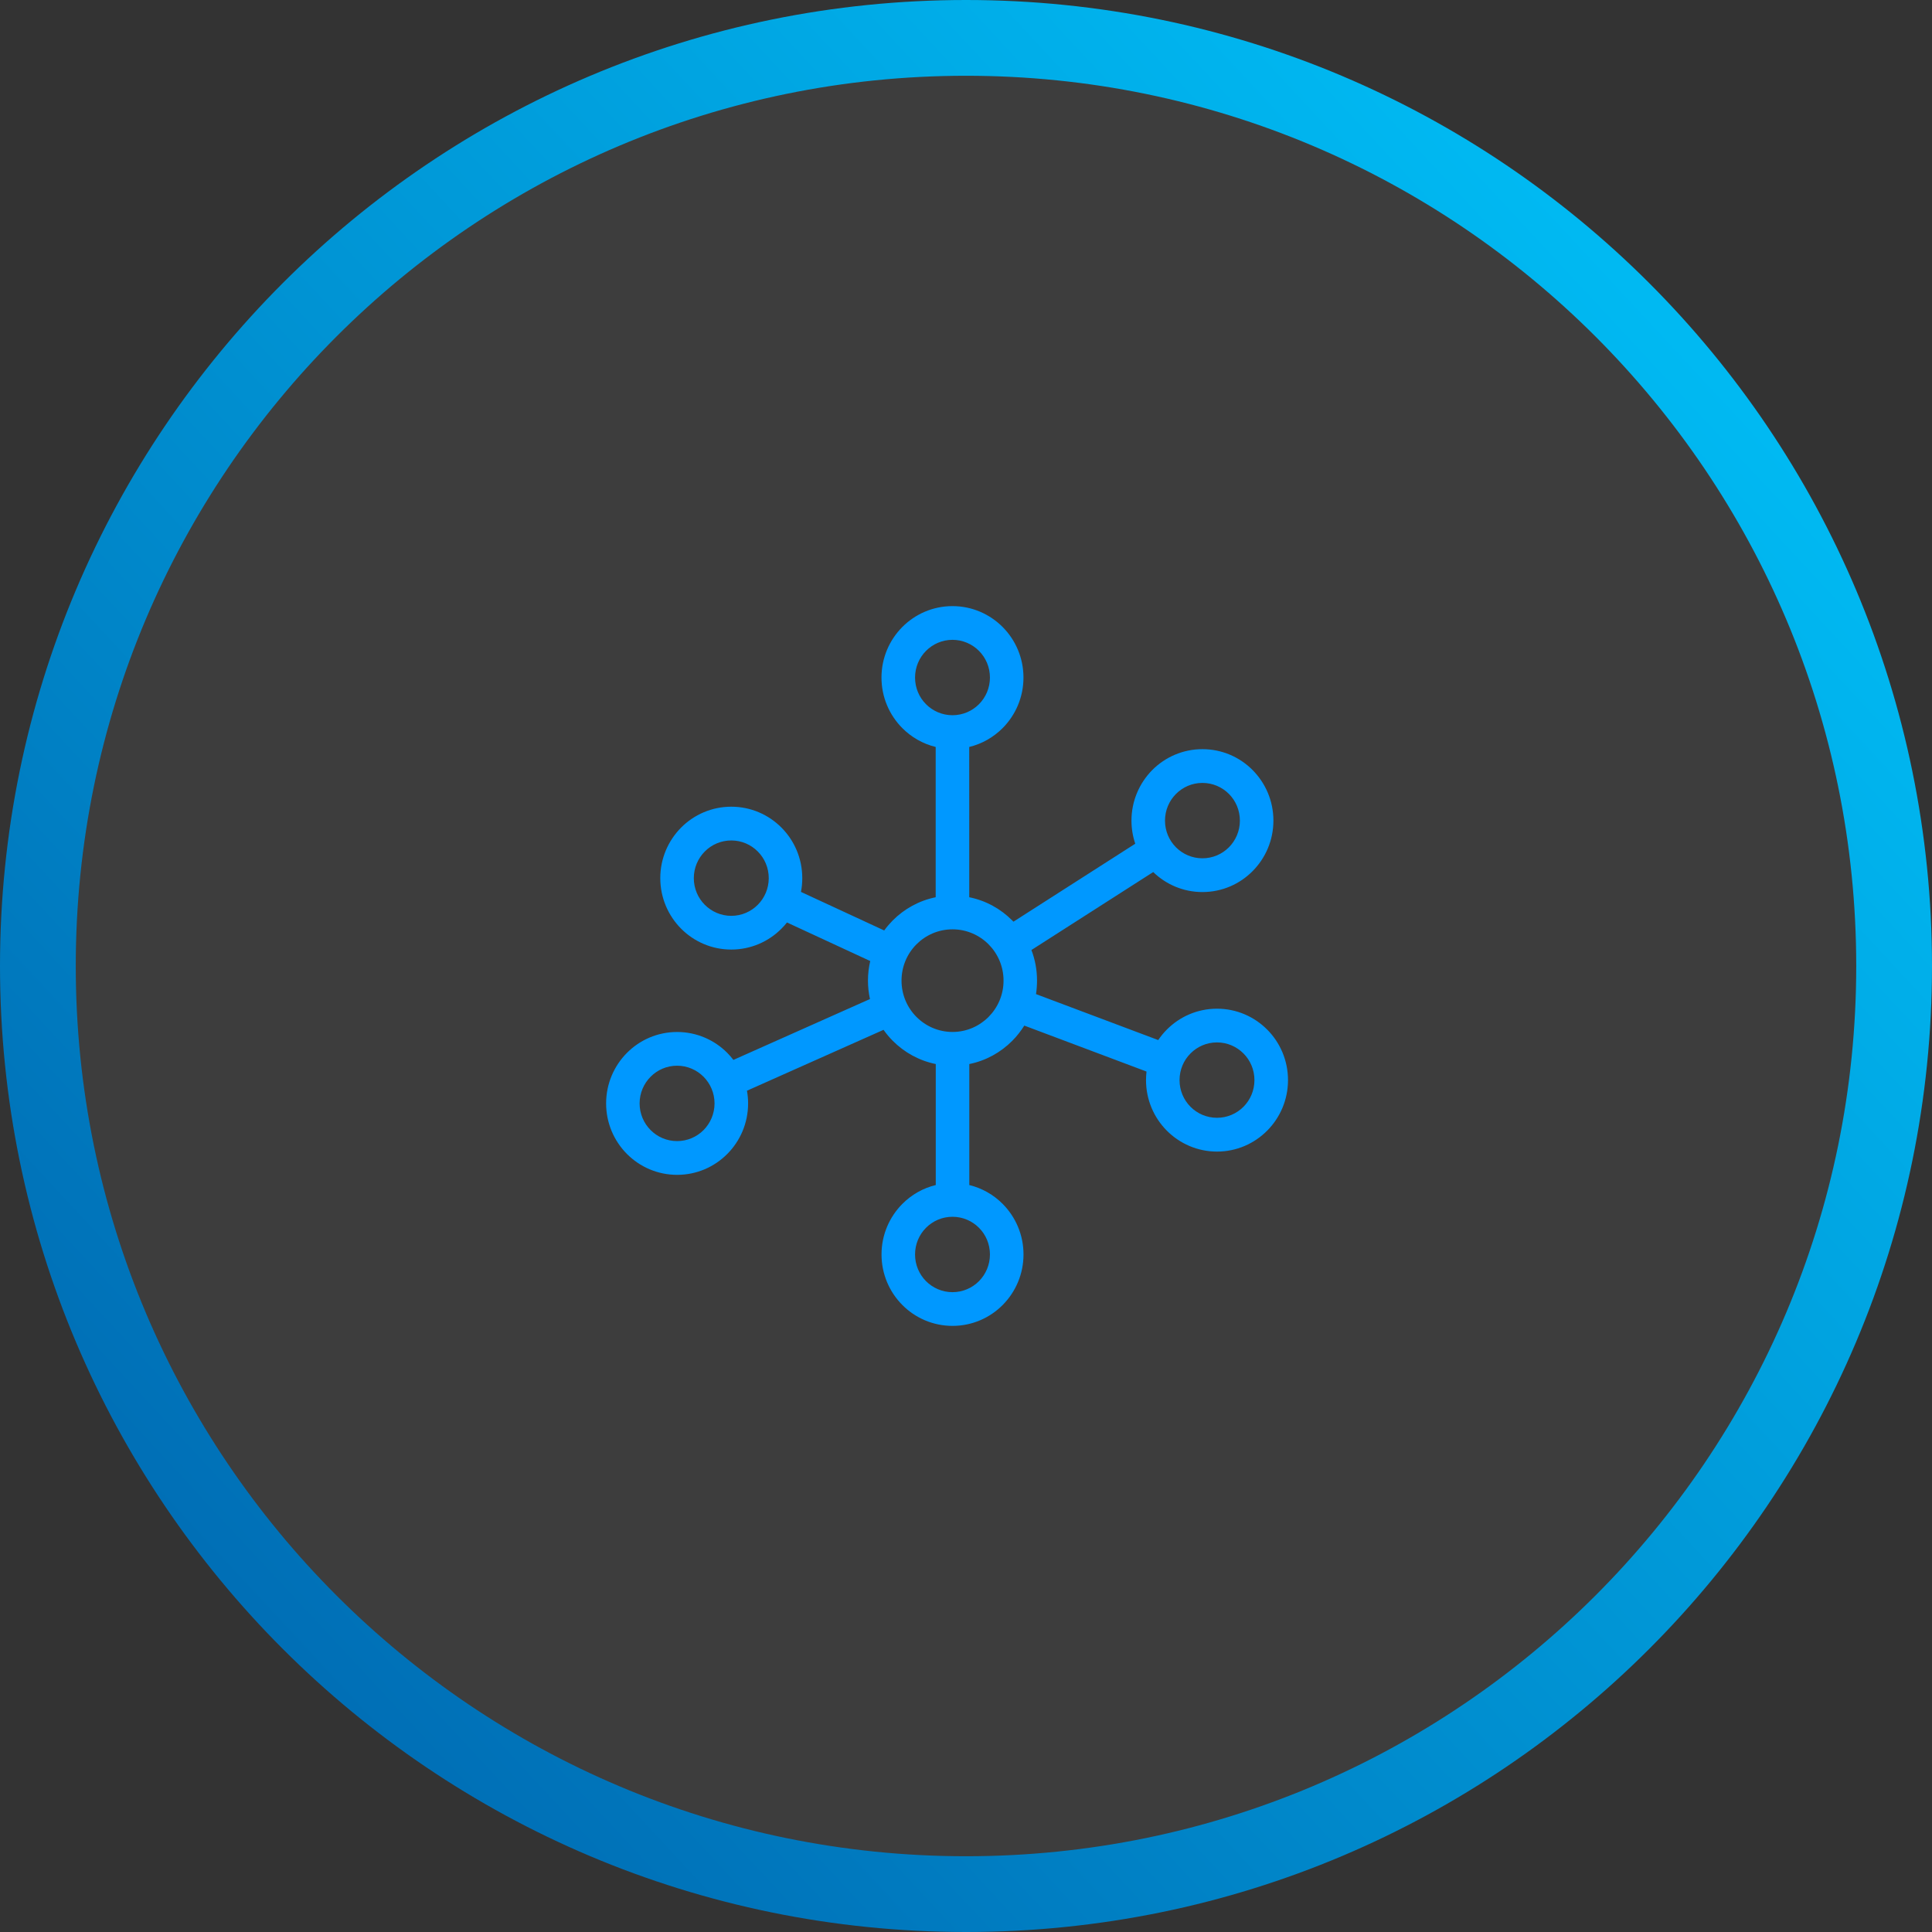
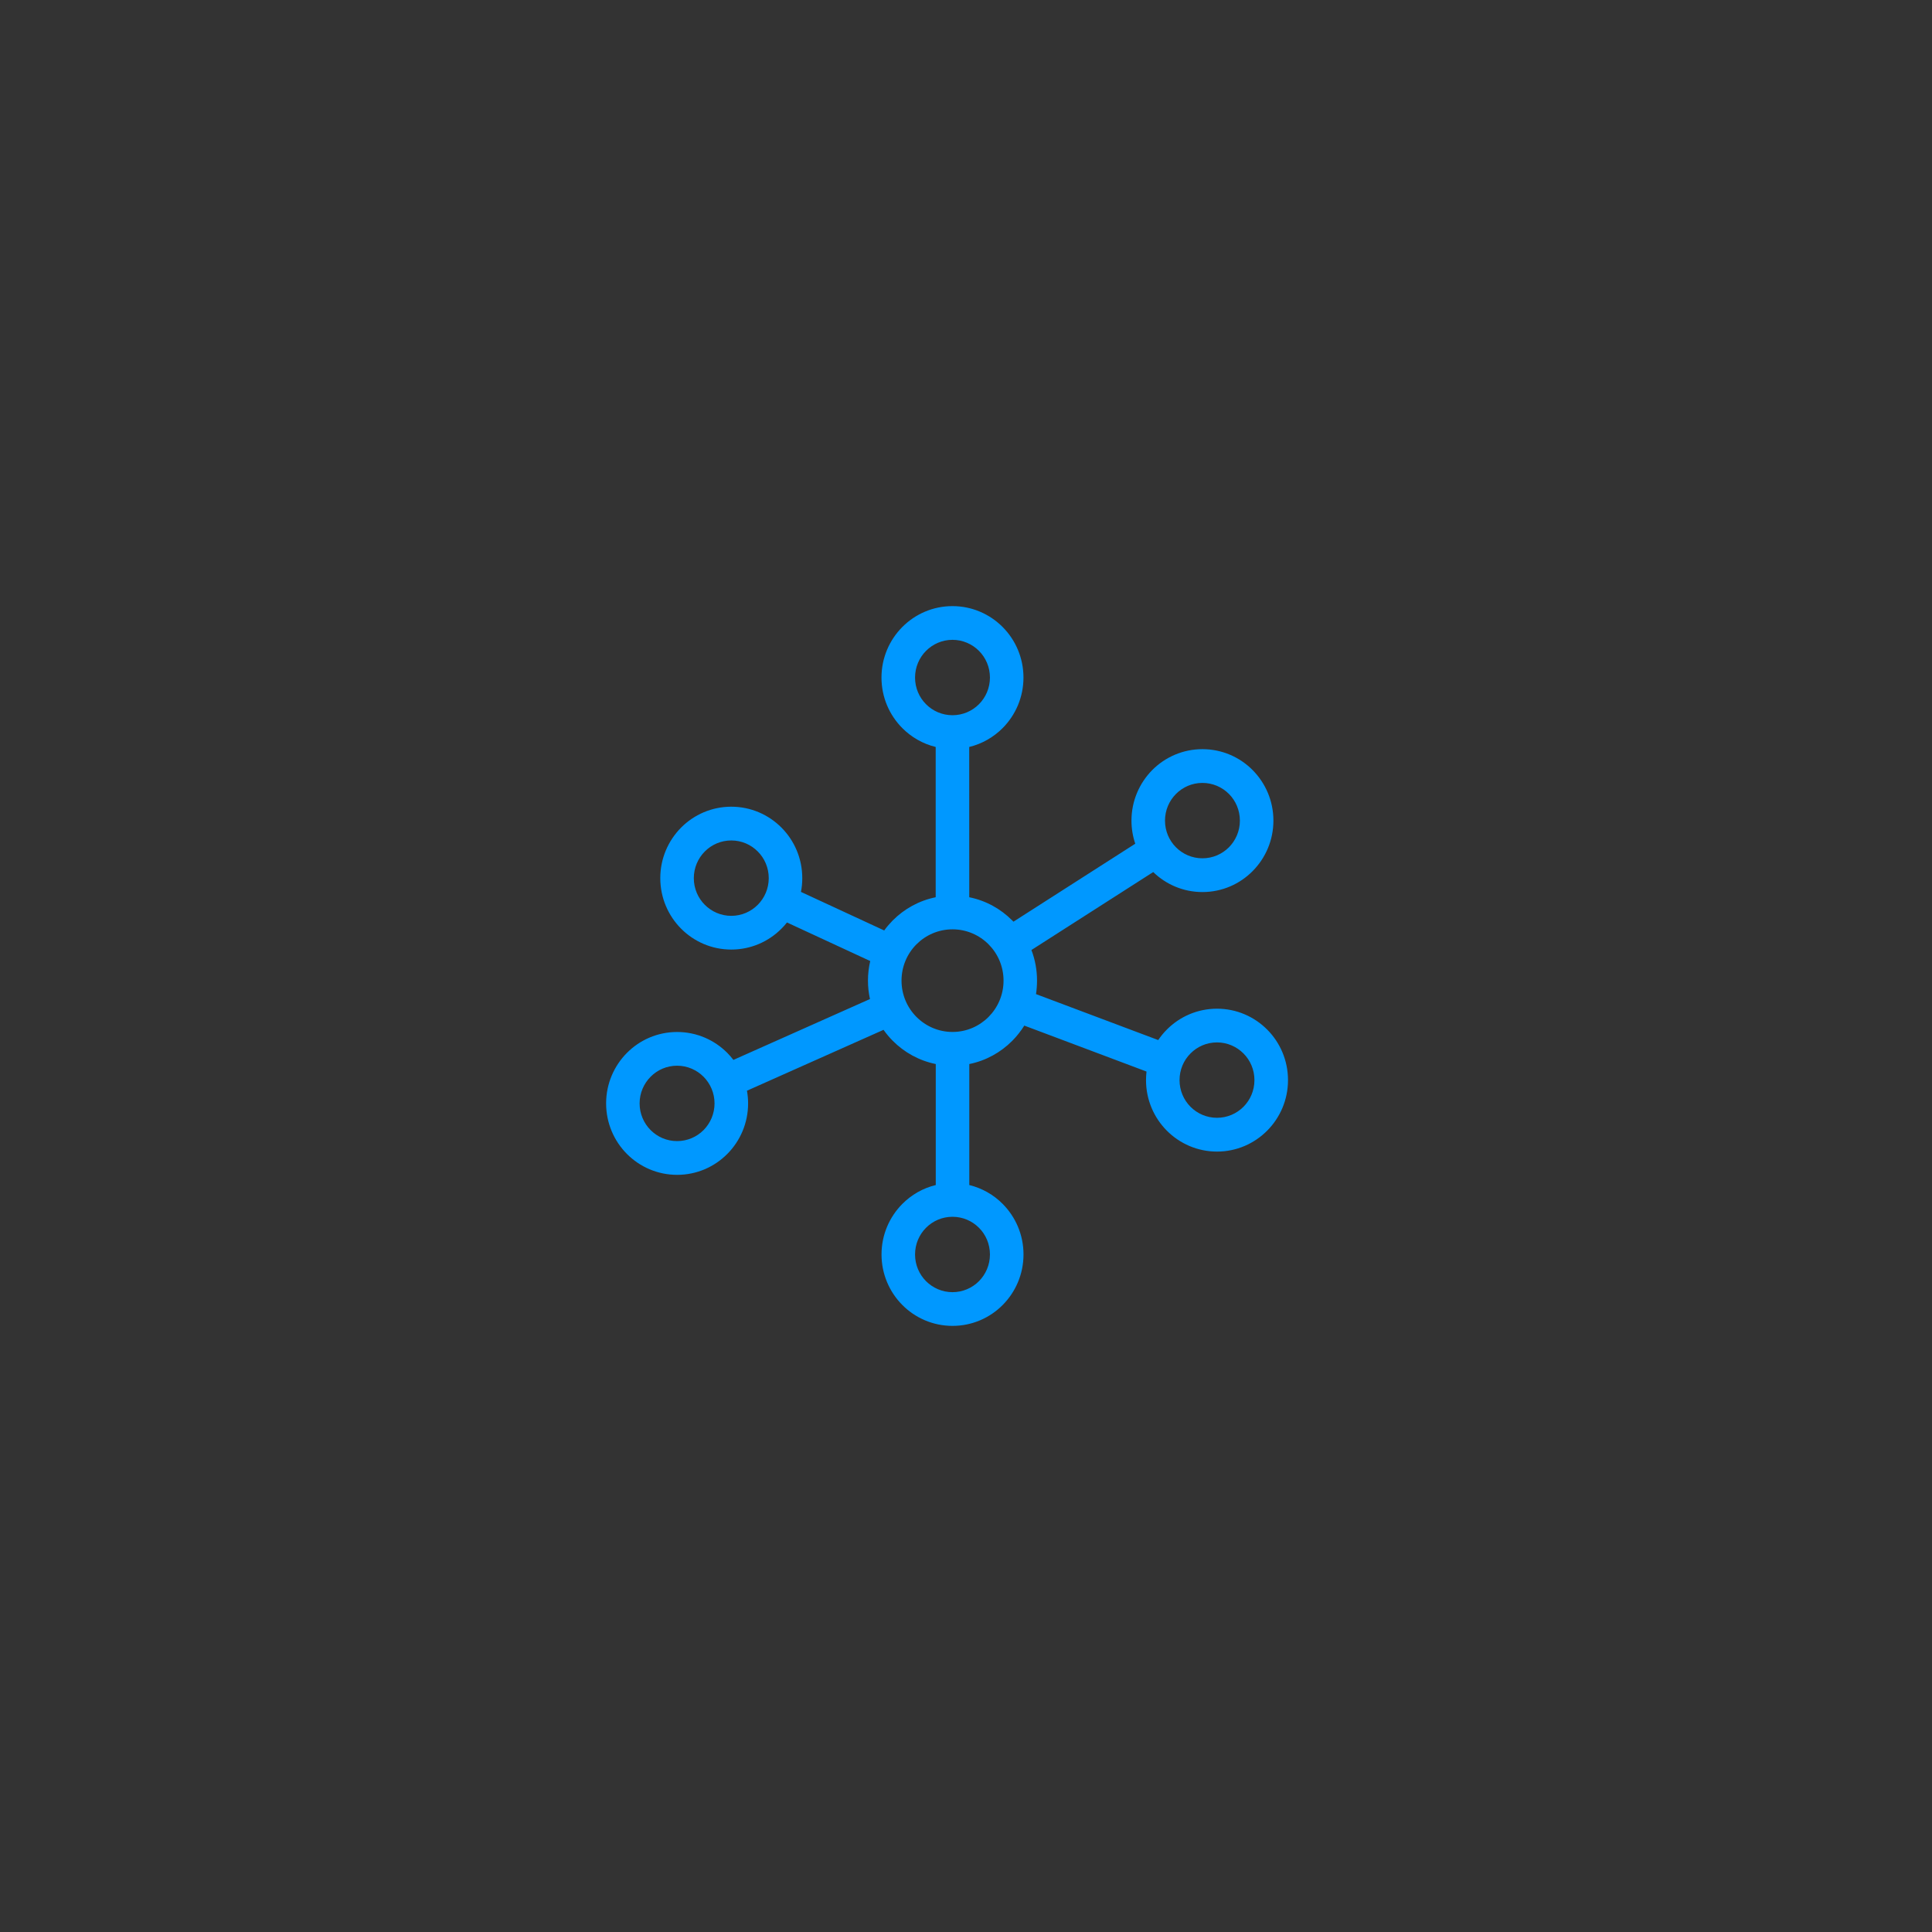
<svg xmlns="http://www.w3.org/2000/svg" width="51" height="51" viewBox="0 0 51 51" fill="none">
  <rect x="0" y="0" width="51" height="51" fill="#333333" stroke="none" />
-   <path d="M25.5 50C39.031 50 50 39.031 50 25.5C50 11.969 39.031 1 25.5 1C11.969 1 1 11.969 1 25.5C1 39.031 11.969 50 25.5 50Z" fill="white" fill-opacity="0.05" stroke="url(#paint0_linear_2_290)" stroke-width="2" />
  <path d="M25.586 23.685C26.025 23.773 26.417 23.992 26.721 24.298C26.732 24.309 26.742 24.319 26.753 24.33L29.968 22.272C29.903 22.08 29.868 21.875 29.868 21.662C29.868 21.142 30.078 20.67 30.416 20.328C30.755 19.987 31.224 19.776 31.741 19.776C32.258 19.776 32.728 19.987 33.066 20.328C33.405 20.67 33.615 21.141 33.615 21.662C33.615 22.182 33.405 22.654 33.066 22.995C32.728 23.337 32.259 23.548 31.741 23.548C31.237 23.548 30.779 23.347 30.442 23.02L27.227 25.078C27.323 25.329 27.375 25.602 27.375 25.886C27.375 26.007 27.366 26.126 27.348 26.242L30.574 27.455C30.641 27.356 30.717 27.263 30.801 27.179C31.14 26.838 31.608 26.627 32.126 26.627C32.643 26.627 33.112 26.838 33.451 27.179C33.791 27.52 34 27.992 34 28.513C34 29.033 33.79 29.505 33.451 29.846C33.112 30.187 32.644 30.399 32.126 30.399C31.609 30.399 31.14 30.187 30.801 29.846C30.462 29.505 30.252 29.034 30.252 28.513C30.252 28.437 30.257 28.361 30.265 28.286L27.039 27.073C26.948 27.218 26.842 27.353 26.722 27.474C26.417 27.781 26.025 28 25.587 28.088V31.282C25.926 31.365 26.23 31.54 26.469 31.781C26.808 32.123 27.018 32.593 27.018 33.114C27.018 33.635 26.808 34.106 26.469 34.448C26.13 34.789 25.662 35 25.144 35C24.627 35 24.158 34.789 23.819 34.448C23.48 34.107 23.27 33.635 23.27 33.114C23.27 32.594 23.48 32.123 23.819 31.781C24.058 31.54 24.362 31.364 24.702 31.282V28.088C24.263 27.999 23.871 27.781 23.566 27.474C23.477 27.385 23.396 27.288 23.323 27.185L19.718 28.792C19.737 28.9 19.748 29.013 19.748 29.127C19.748 29.648 19.538 30.12 19.199 30.461C18.86 30.802 18.392 31.013 17.874 31.013C17.357 31.013 16.888 30.802 16.549 30.461C16.21 30.12 16 29.648 16 29.127C16 28.607 16.21 28.136 16.549 27.794C16.888 27.453 17.356 27.242 17.874 27.242C18.391 27.242 18.86 27.453 19.199 27.794C19.256 27.852 19.31 27.913 19.36 27.979L22.965 26.372C22.931 26.215 22.912 26.053 22.912 25.886C22.912 25.708 22.933 25.535 22.972 25.369L20.774 24.351C20.729 24.408 20.681 24.463 20.629 24.514C20.29 24.855 19.822 25.066 19.304 25.066C18.787 25.066 18.318 24.855 17.979 24.514C17.64 24.173 17.43 23.701 17.43 23.18C17.43 22.66 17.64 22.189 17.979 21.847C18.318 21.506 18.787 21.295 19.304 21.295C19.821 21.295 20.29 21.506 20.629 21.847C20.968 22.188 21.178 22.66 21.178 23.18C21.178 23.304 21.167 23.426 21.143 23.544L23.341 24.562C23.409 24.468 23.484 24.381 23.565 24.298C23.87 23.992 24.262 23.773 24.7 23.685V19.718C24.361 19.636 24.057 19.46 23.818 19.219C23.479 18.878 23.269 18.407 23.269 17.886C23.269 17.365 23.479 16.894 23.818 16.552C24.157 16.211 24.625 16 25.143 16C25.66 16 26.128 16.211 26.468 16.552C26.807 16.893 27.017 17.365 27.017 17.886C27.017 18.406 26.807 18.878 26.468 19.219C26.229 19.459 25.925 19.636 25.585 19.718L25.586 23.685ZM20.003 22.477C19.825 22.297 19.577 22.186 19.304 22.186C19.031 22.186 18.784 22.297 18.605 22.477C18.426 22.657 18.315 22.906 18.315 23.181C18.315 23.456 18.426 23.705 18.605 23.885C18.784 24.064 19.031 24.176 19.304 24.176C19.577 24.176 19.825 24.064 20.003 23.885C20.182 23.705 20.293 23.456 20.293 23.181C20.293 22.906 20.183 22.657 20.003 22.477ZM18.573 28.424C18.394 28.244 18.146 28.132 17.873 28.132C17.6 28.132 17.353 28.243 17.174 28.424C16.995 28.604 16.884 28.853 16.884 29.127C16.884 29.402 16.995 29.651 17.174 29.831C17.353 30.011 17.6 30.122 17.873 30.122C18.146 30.122 18.394 30.011 18.573 29.831C18.751 29.651 18.862 29.402 18.862 29.127C18.862 28.853 18.751 28.604 18.573 28.424ZM25.843 32.411C25.664 32.231 25.416 32.12 25.143 32.12C24.87 32.12 24.623 32.231 24.444 32.411C24.265 32.591 24.155 32.84 24.155 33.115C24.155 33.39 24.265 33.639 24.444 33.819C24.623 33.998 24.87 34.11 25.143 34.11C25.416 34.11 25.664 33.999 25.843 33.819C26.021 33.639 26.132 33.39 26.132 33.115C26.132 32.84 26.022 32.59 25.843 32.411ZM32.825 27.809C32.646 27.629 32.398 27.517 32.126 27.517C31.852 27.517 31.605 27.628 31.426 27.809C31.247 27.988 31.137 28.238 31.137 28.512C31.137 28.787 31.247 29.036 31.426 29.216C31.605 29.396 31.852 29.507 32.126 29.507C32.398 29.507 32.646 29.396 32.825 29.216C33.004 29.036 33.114 28.787 33.114 28.512C33.114 28.238 33.004 27.988 32.825 27.809ZM32.441 20.958C32.262 20.778 32.014 20.667 31.741 20.667C31.468 20.667 31.221 20.778 31.042 20.959C30.863 21.139 30.753 21.388 30.753 21.663C30.753 21.937 30.863 22.186 31.042 22.366C31.221 22.546 31.468 22.657 31.741 22.657C32.014 22.657 32.262 22.546 32.441 22.366C32.619 22.186 32.73 21.937 32.73 21.663C32.73 21.388 32.62 21.138 32.441 20.958ZM25.843 17.182C25.664 17.002 25.416 16.89 25.143 16.89C24.87 16.89 24.623 17.002 24.444 17.182C24.265 17.362 24.155 17.611 24.155 17.886C24.155 18.16 24.265 18.41 24.444 18.589C24.623 18.769 24.87 18.88 25.143 18.88C25.416 18.88 25.664 18.769 25.843 18.589C26.021 18.41 26.132 18.16 26.132 17.886C26.132 17.611 26.022 17.362 25.843 17.182ZM26.096 24.928C25.852 24.683 25.515 24.532 25.144 24.532C24.772 24.532 24.436 24.684 24.192 24.928C23.948 25.173 23.798 25.512 23.798 25.886C23.798 26.26 23.948 26.599 24.192 26.844C24.436 27.089 24.773 27.241 25.144 27.241C25.516 27.241 25.852 27.089 26.096 26.844C26.34 26.599 26.491 26.26 26.491 25.886C26.491 25.512 26.34 25.173 26.096 24.928Z" fill="#0098FF" />
  <defs>
    <linearGradient id="paint0_linear_2_290" x1="28.947" y1="-23.74" x2="-18.534" y2="20.367" gradientUnits="userSpaceOnUse">
      <stop stop-color="#00C9FF" />
      <stop offset="1" stop-color="#006AB2" />
    </linearGradient>
  </defs>
</svg>